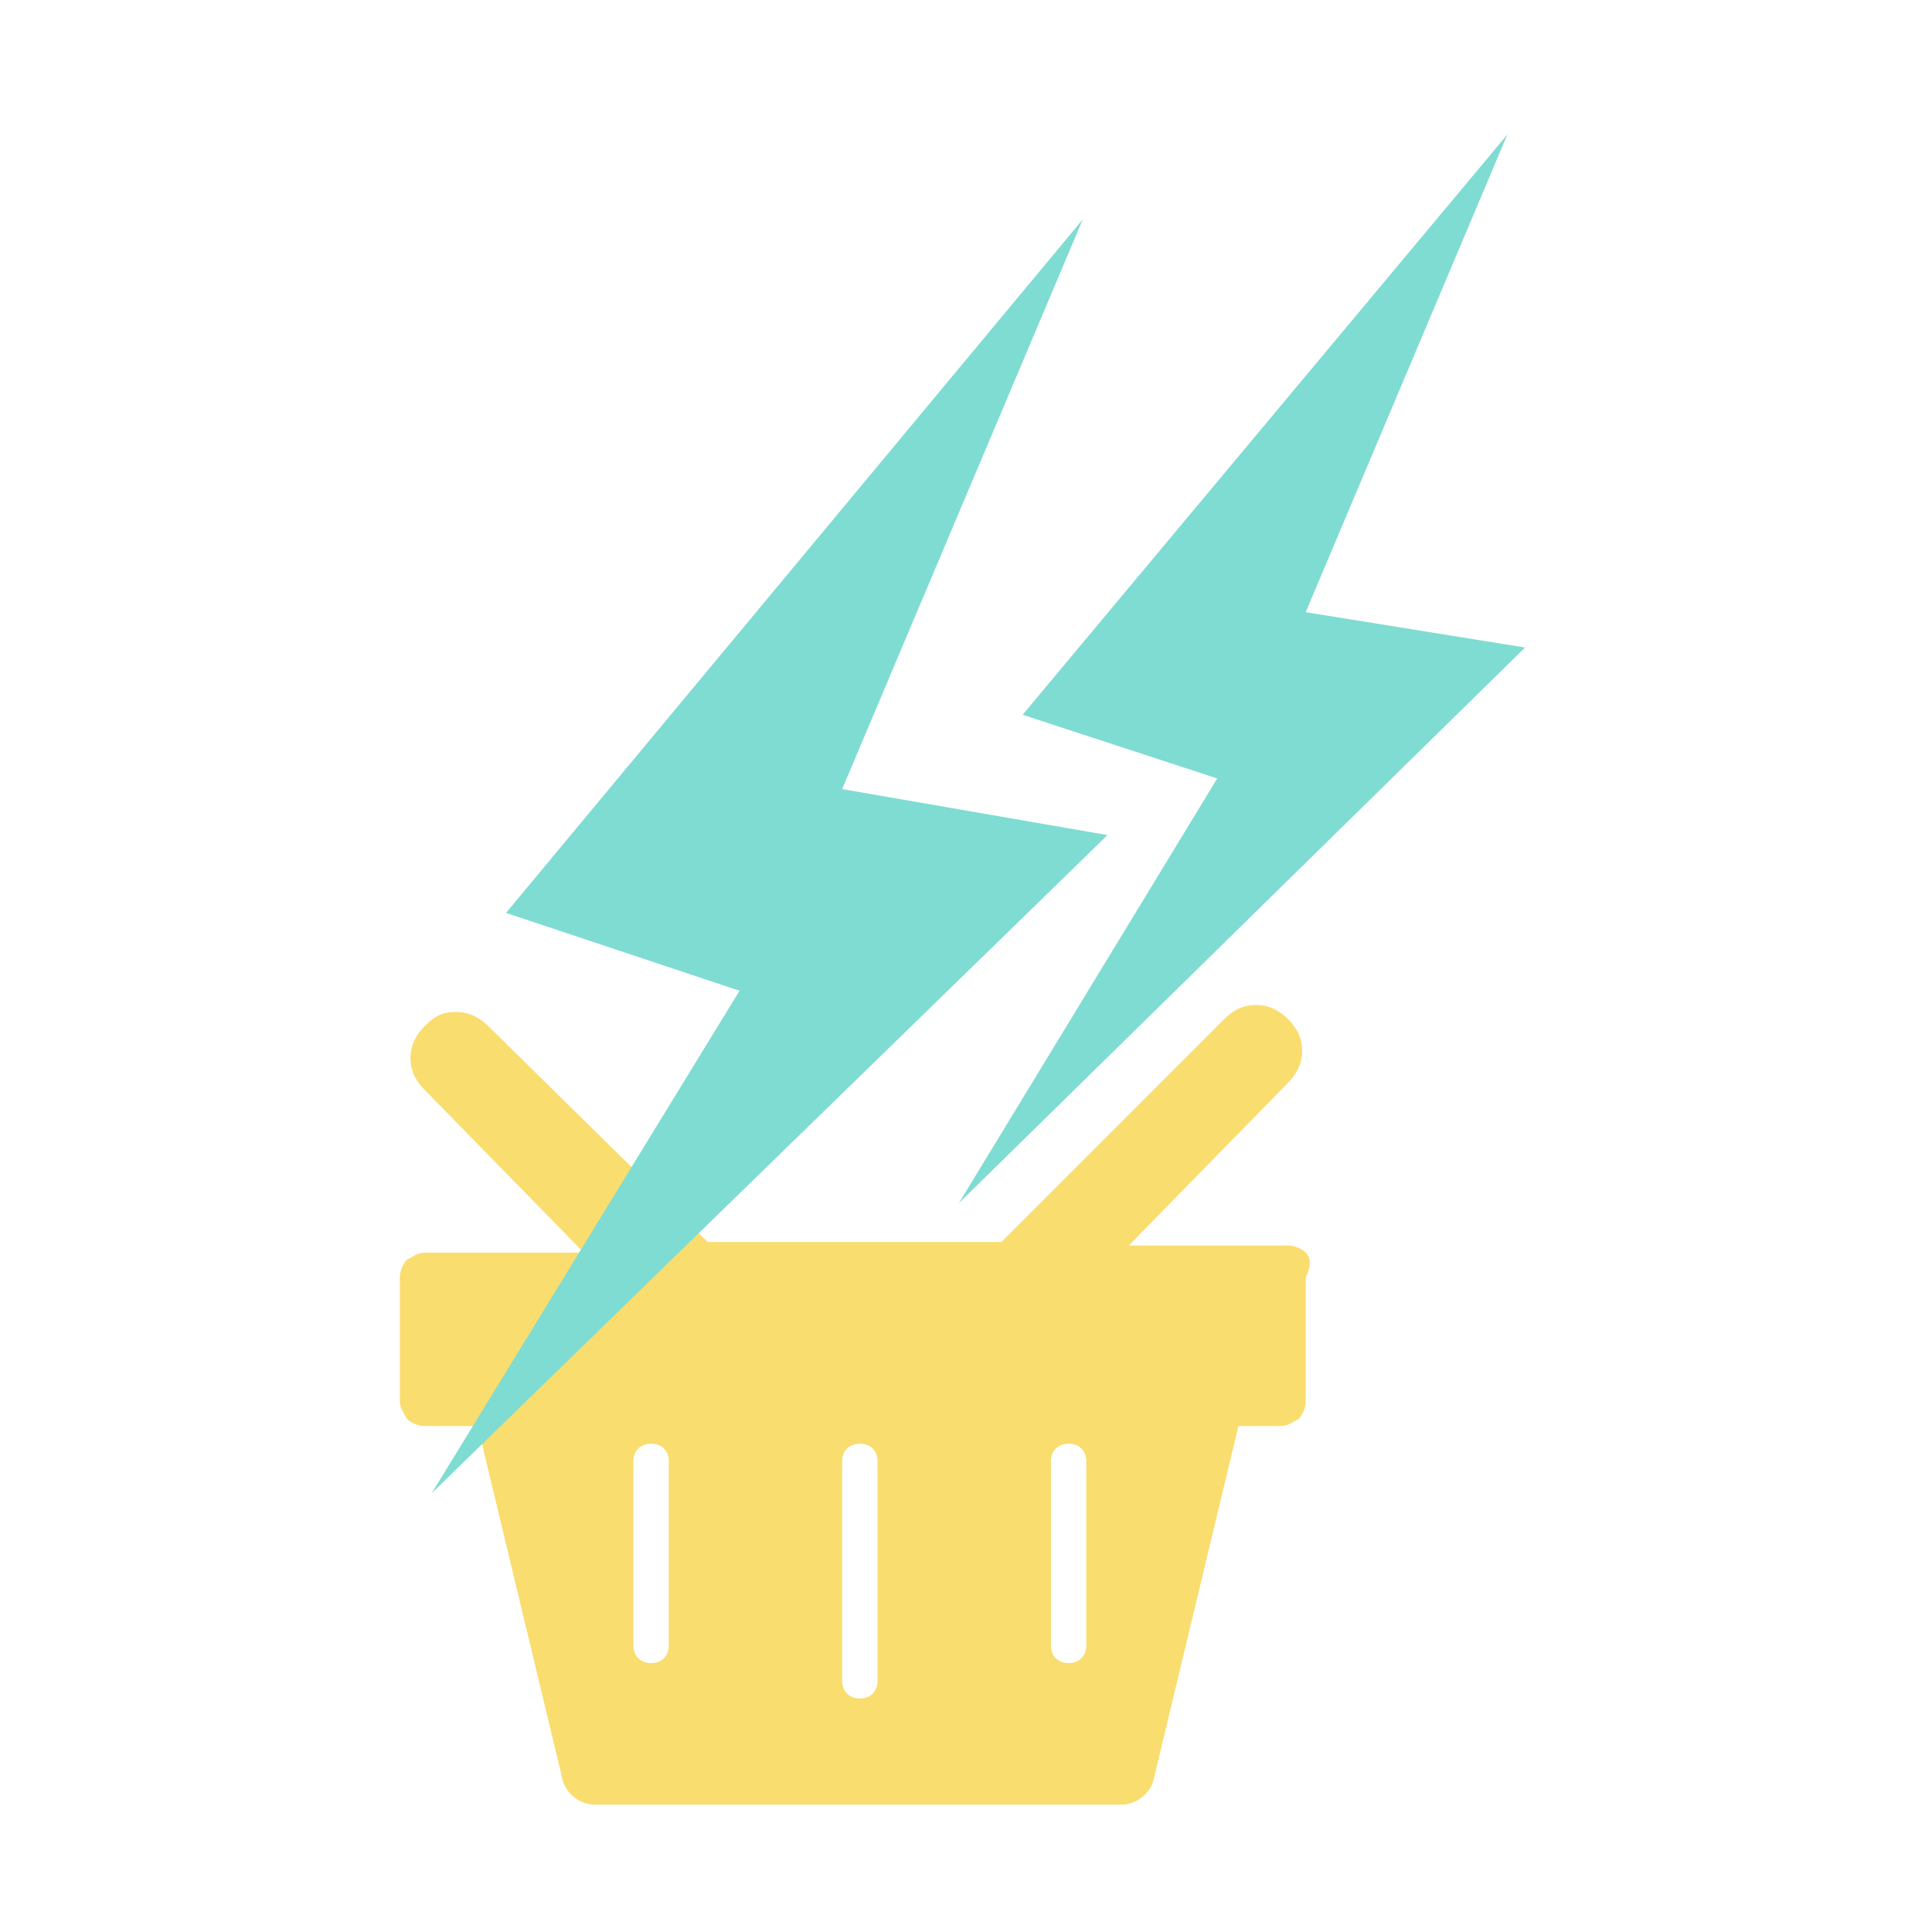
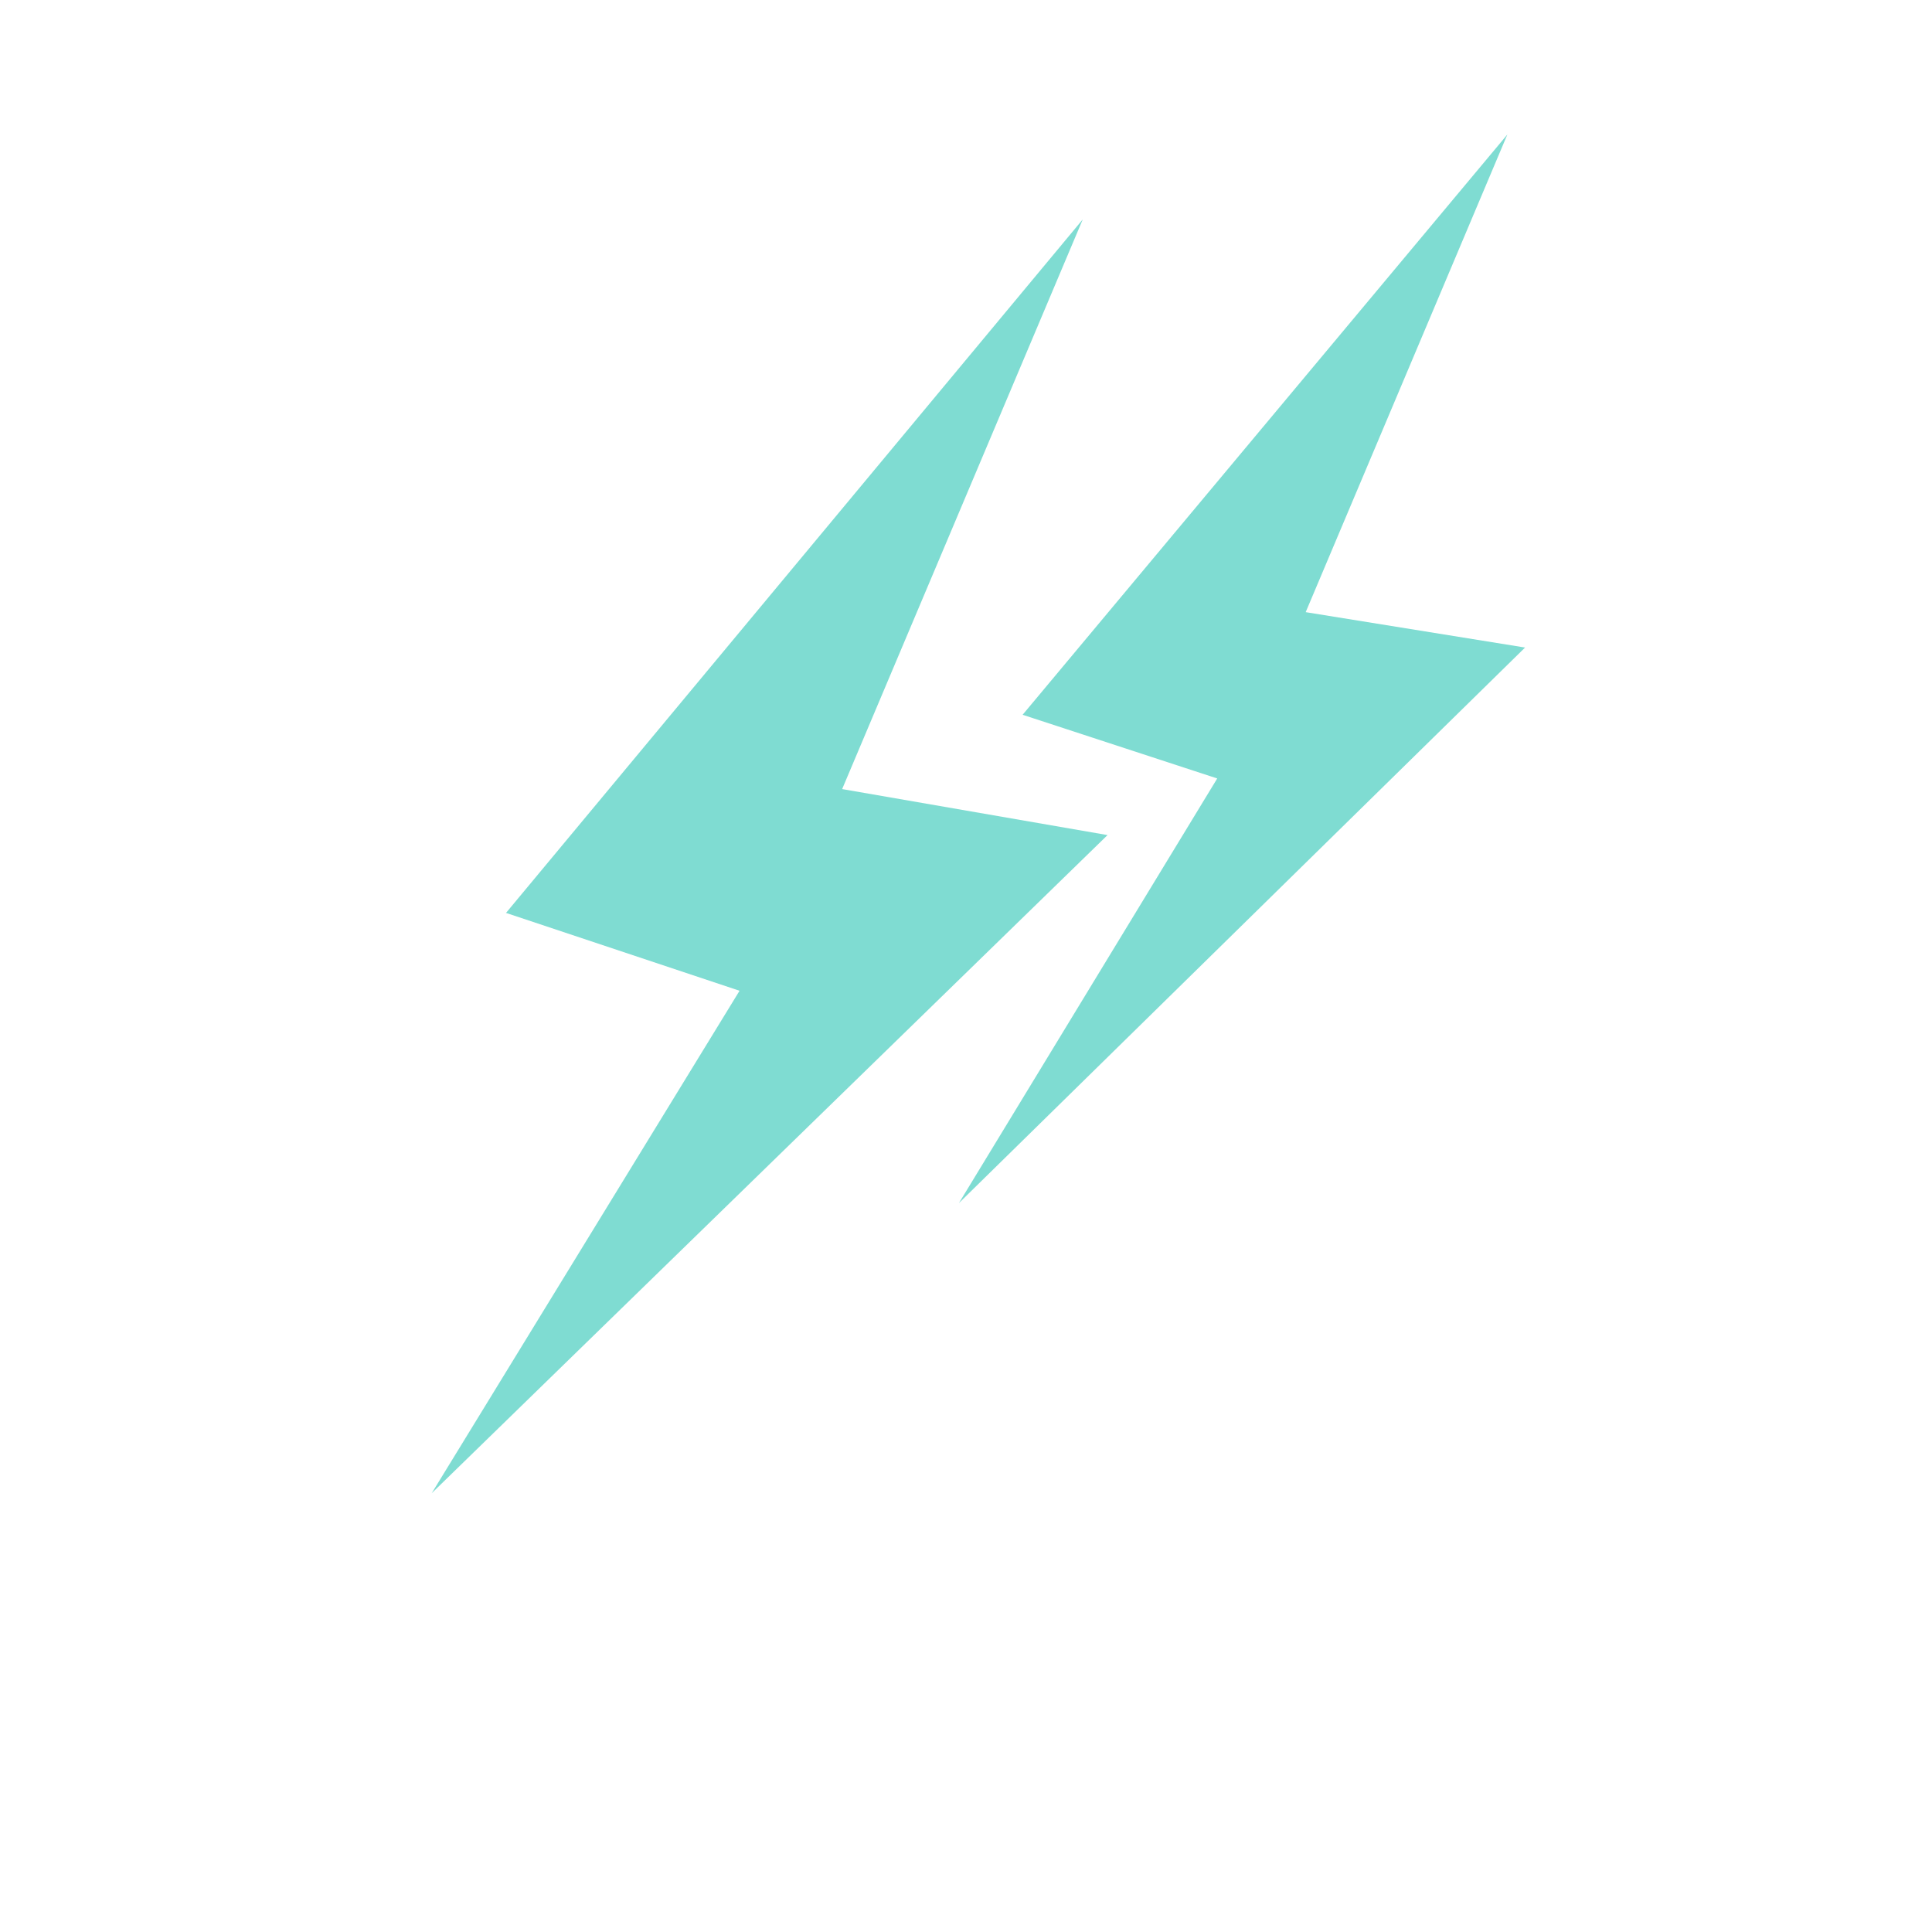
<svg xmlns="http://www.w3.org/2000/svg" version="1.1" id="Capa_1" x="0px" y="0px" viewBox="0 0 54.6 54.6" style="enable-background:new 0 0 54.6 54.6;" xml:space="preserve">
  <style type="text/css">
	.st0{fill:#F8DC6F;}
	.st1{fill:#86CBC8;}
	.st2{fill:#F9DD6F;}
	.st3{fill:#7FDCD2;}
</style>
  <g>
    <path class="st0" d="M233.2,2347.8c2.9,2.9,6.6,4.9,10.6,5.6c-2.6-2.3-4.7-5-6.2-8.1C236.1,2345.9,234.6,2346.8,233.2,2347.8z" />
    <path class="st0" d="M228.1,2338c0.6,3.2,2,6.2,4.1,8.7c1.5-1.1,3.1-2.1,4.8-2.8c-1.1-2.6-1.7-5.4-1.8-8.2h-4.5   C230.5,2336.9,229.4,2337.9,228.1,2338z" />
    <path class="st0" d="M246.4,2341.8v-6.1h-9.6c0.1,2.7,0.7,5.2,1.7,7.7C241,2342.4,243.6,2341.9,246.4,2341.8z" />
    <path class="st0" d="M246.4,2353.6v-10.3c-2.5,0.1-5,0.6-7.3,1.5C240.7,2348.2,243.2,2351.2,246.4,2353.6z" />
    <path class="st0" d="M235.2,2323.3c0.5-0.6,1.3-0.9,2.1-0.9c0.3,0,0.5,0,0.7,0.1c1.4-2.8,3.4-5.2,5.8-7.3c-4.4,0.7-8.3,3-11.3,6.3   C233.4,2322.2,234.3,2322.8,235.2,2323.3z" />
    <path class="st0" d="M237.4,2328.2c-0.5,1.9-0.8,3.9-0.8,6l9.7,0v-6.1c-2.2-0.1-4.4-0.5-6.6-1.1   C239.3,2327.7,238.4,2328.2,237.4,2328.2z" />
    <path class="st0" d="M231.6,2322.6c-2.1,2.8-3.4,6.1-3.8,9.5c0,0,0,0,0,0c1.3,0,2.4,0.9,2.8,2.1h4.5c0-2.1,0.3-4.3,0.8-6.3   c-0.9-0.5-1.6-1.5-1.6-2.6c0-0.2,0-0.5,0.1-0.7C233.5,2324,232.6,2323.4,231.6,2322.6z" />
    <path class="st0" d="M255.8,2346.8c-0.1,0-0.2,0-0.2,0c-1.4,2.5-3.2,4.7-5.4,6.6c4.2-0.7,8.2-2.7,11.1-5.9c-1-0.7-2.1-1.3-3.2-1.9   C257.5,2346.4,256.7,2346.8,255.8,2346.8z" />
    <path class="st0" d="M262.2,2346.4c2.5-3.1,4-6.8,4.2-10.8h-7.7c-0.1,2.1-0.5,4.1-1,6c0.6,0.5,1,1.3,1,2.2c0,0.2,0,0.3,0,0.5   C259.9,2344.9,261.1,2345.6,262.2,2346.4z" />
    <path class="st0" d="M257.4,2326.1c0.9,2.6,1.3,5.4,1.3,8.2h7.7c0-4.1-1.3-8-3.7-11.3C261.1,2324.2,259.4,2325.2,257.4,2326.1z" />
    <path class="st0" d="M246.4,2326.6V2315c-3,2.2-5.3,5-7,8.2c0.6,0.5,0.9,1.3,0.9,2.1c0,0.1,0,0.1,0,0.2   C242.2,2326.2,244.3,2326.5,246.4,2326.6z" />
    <path class="st0" d="M247.8,2326.6c2.6-0.1,5.2-0.5,7.7-1.4c-1.6-3.9-4.3-7.4-7.7-10V2326.6z" />
    <path class="st0" d="M256.9,2324.7c1.8-0.8,3.4-1.7,5-2.9c-3-3.6-7.2-5.9-11.8-6.6C253.1,2317.8,255.5,2321,256.9,2324.7z" />
    <path class="st0" d="M247.8,2334.2l9.5,0c0-2.6-0.4-5.2-1.2-7.6c-2.6,1-5.4,1.5-8.2,1.5L247.8,2334.2L247.8,2334.2z" />
    <path class="st0" d="M247.8,2343.2v10.2c2.6-1.9,4.7-4.4,6.3-7.1c-0.8-0.5-1.3-1.4-1.3-2.4c0,0,0,0,0-0.1   C251.2,2343.5,249.5,2343.3,247.8,2343.2z" />
    <path class="st0" d="M253.2,2342.4c0.5-0.9,1.4-1.5,2.5-1.5c0.2,0,0.4,0,0.6,0.1c0.5-1.7,0.8-3.5,0.9-5.3l-9.4,0v6.1   C249.7,2341.8,251.5,2342,253.2,2342.4z" />
    <path class="st1" d="M237.4,2322.4c-0.8,0-1.6,0.4-2.1,0.9c-0.3,0.4-0.6,0.8-0.7,1.3c-0.1,0.2-0.1,0.5-0.1,0.7   c0,1.1,0.6,2.1,1.6,2.6c0.4,0.2,0.9,0.3,1.4,0.3c0,0,0.1,0,0.1,0c1,0,1.9-0.5,2.4-1.3c0.3-0.4,0.4-0.9,0.5-1.4c0-0.1,0-0.1,0-0.2   c0-0.8-0.4-1.6-0.9-2.1c-0.4-0.3-0.8-0.6-1.3-0.7C237.9,2322.4,237.6,2322.4,237.4,2322.4z" />
    <path class="st1" d="M227.9,2332.1C227.9,2332.1,227.8,2332.1,227.9,2332.1c-1.6,0-2.9,1.3-2.9,2.9c0,1.6,1.3,2.9,2.9,2.9   c0.1,0,0.1,0,0.2,0c1.3-0.1,2.4-1,2.6-2.3c0.1-0.2,0.1-0.4,0.1-0.6c0-0.3-0.1-0.6-0.1-0.8C230.3,2333,229.2,2332.1,227.9,2332.1z" />
    <path class="st1" d="M256.4,2341c-0.2,0-0.4-0.1-0.6-0.1c-1.1,0-2,0.6-2.5,1.5c-0.2,0.4-0.4,0.9-0.4,1.4c0,0,0,0,0,0.1   c0,1,0.5,1.9,1.3,2.4c0.4,0.3,0.9,0.4,1.4,0.5c0.1,0,0.2,0,0.2,0c0.9,0,1.8-0.4,2.3-1.1c0.3-0.4,0.5-0.8,0.6-1.3c0-0.1,0-0.3,0-0.5   c0-0.9-0.4-1.7-1-2.2C257.3,2341.4,256.9,2341.1,256.4,2341z" />
  </g>
  <g>
-     <path class="st2" d="M36.9,35.4c-0.1-0.1-0.3-0.2-0.5-0.2h-4.5l4.5-4.6c0.2-0.2,0.4-0.5,0.4-0.9c0-0.3-0.1-0.6-0.4-0.9   c-0.2-0.2-0.5-0.4-0.9-0.4c-0.3,0-0.6,0.1-0.9,0.4l-6.3,6.3H20L13.8,29c-0.2-0.2-0.5-0.4-0.9-0.4s-0.6,0.1-0.9,0.4   c-0.2,0.2-0.4,0.5-0.4,0.9c0,0.3,0.1,0.6,0.4,0.9l4.5,4.6h-4.5c-0.2,0-0.3,0.1-0.5,0.2c-0.1,0.1-0.2,0.3-0.2,0.5v3.5   c0,0.2,0.1,0.3,0.2,0.5c0.1,0.1,0.3,0.2,0.5,0.2h1.5l2.4,10c0.1,0.4,0.5,0.7,0.9,0.7h14.9c0.4,0,0.8-0.3,0.9-0.7l2.4-10h1.2   c0.2,0,0.3-0.1,0.5-0.2c0.1-0.1,0.2-0.3,0.2-0.5v-3.5C37.1,35.7,37,35.5,36.9,35.4z M18.9,46.5c0,0.3-0.2,0.5-0.5,0.5   c-0.3,0-0.5-0.2-0.5-0.5v-5.2c0-0.3,0.2-0.5,0.5-0.5c0.3,0,0.5,0.2,0.5,0.5V46.5z M24.8,47.5c0,0.3-0.2,0.5-0.5,0.5   c-0.3,0-0.5-0.2-0.5-0.5v-6.2c0-0.3,0.2-0.5,0.5-0.5c0.3,0,0.5,0.2,0.5,0.5V47.5z M30.7,46.5c0,0.3-0.2,0.5-0.5,0.5   c-0.3,0-0.5-0.2-0.5-0.5v-5.2c0-0.3,0.2-0.5,0.5-0.5c0.3,0,0.5,0.2,0.5,0.5V46.5z" />
    <polygon class="st3" points="42.6,3.8 28.9,20.2 34.4,22 27.1,34 43.1,18.3 36.9,17.3  " />
    <polygon class="st3" points="30.6,6.2 14.3,25.8 20.9,28 12.2,42.2 31.3,23.6 23.8,22.3  " />
  </g>
</svg>